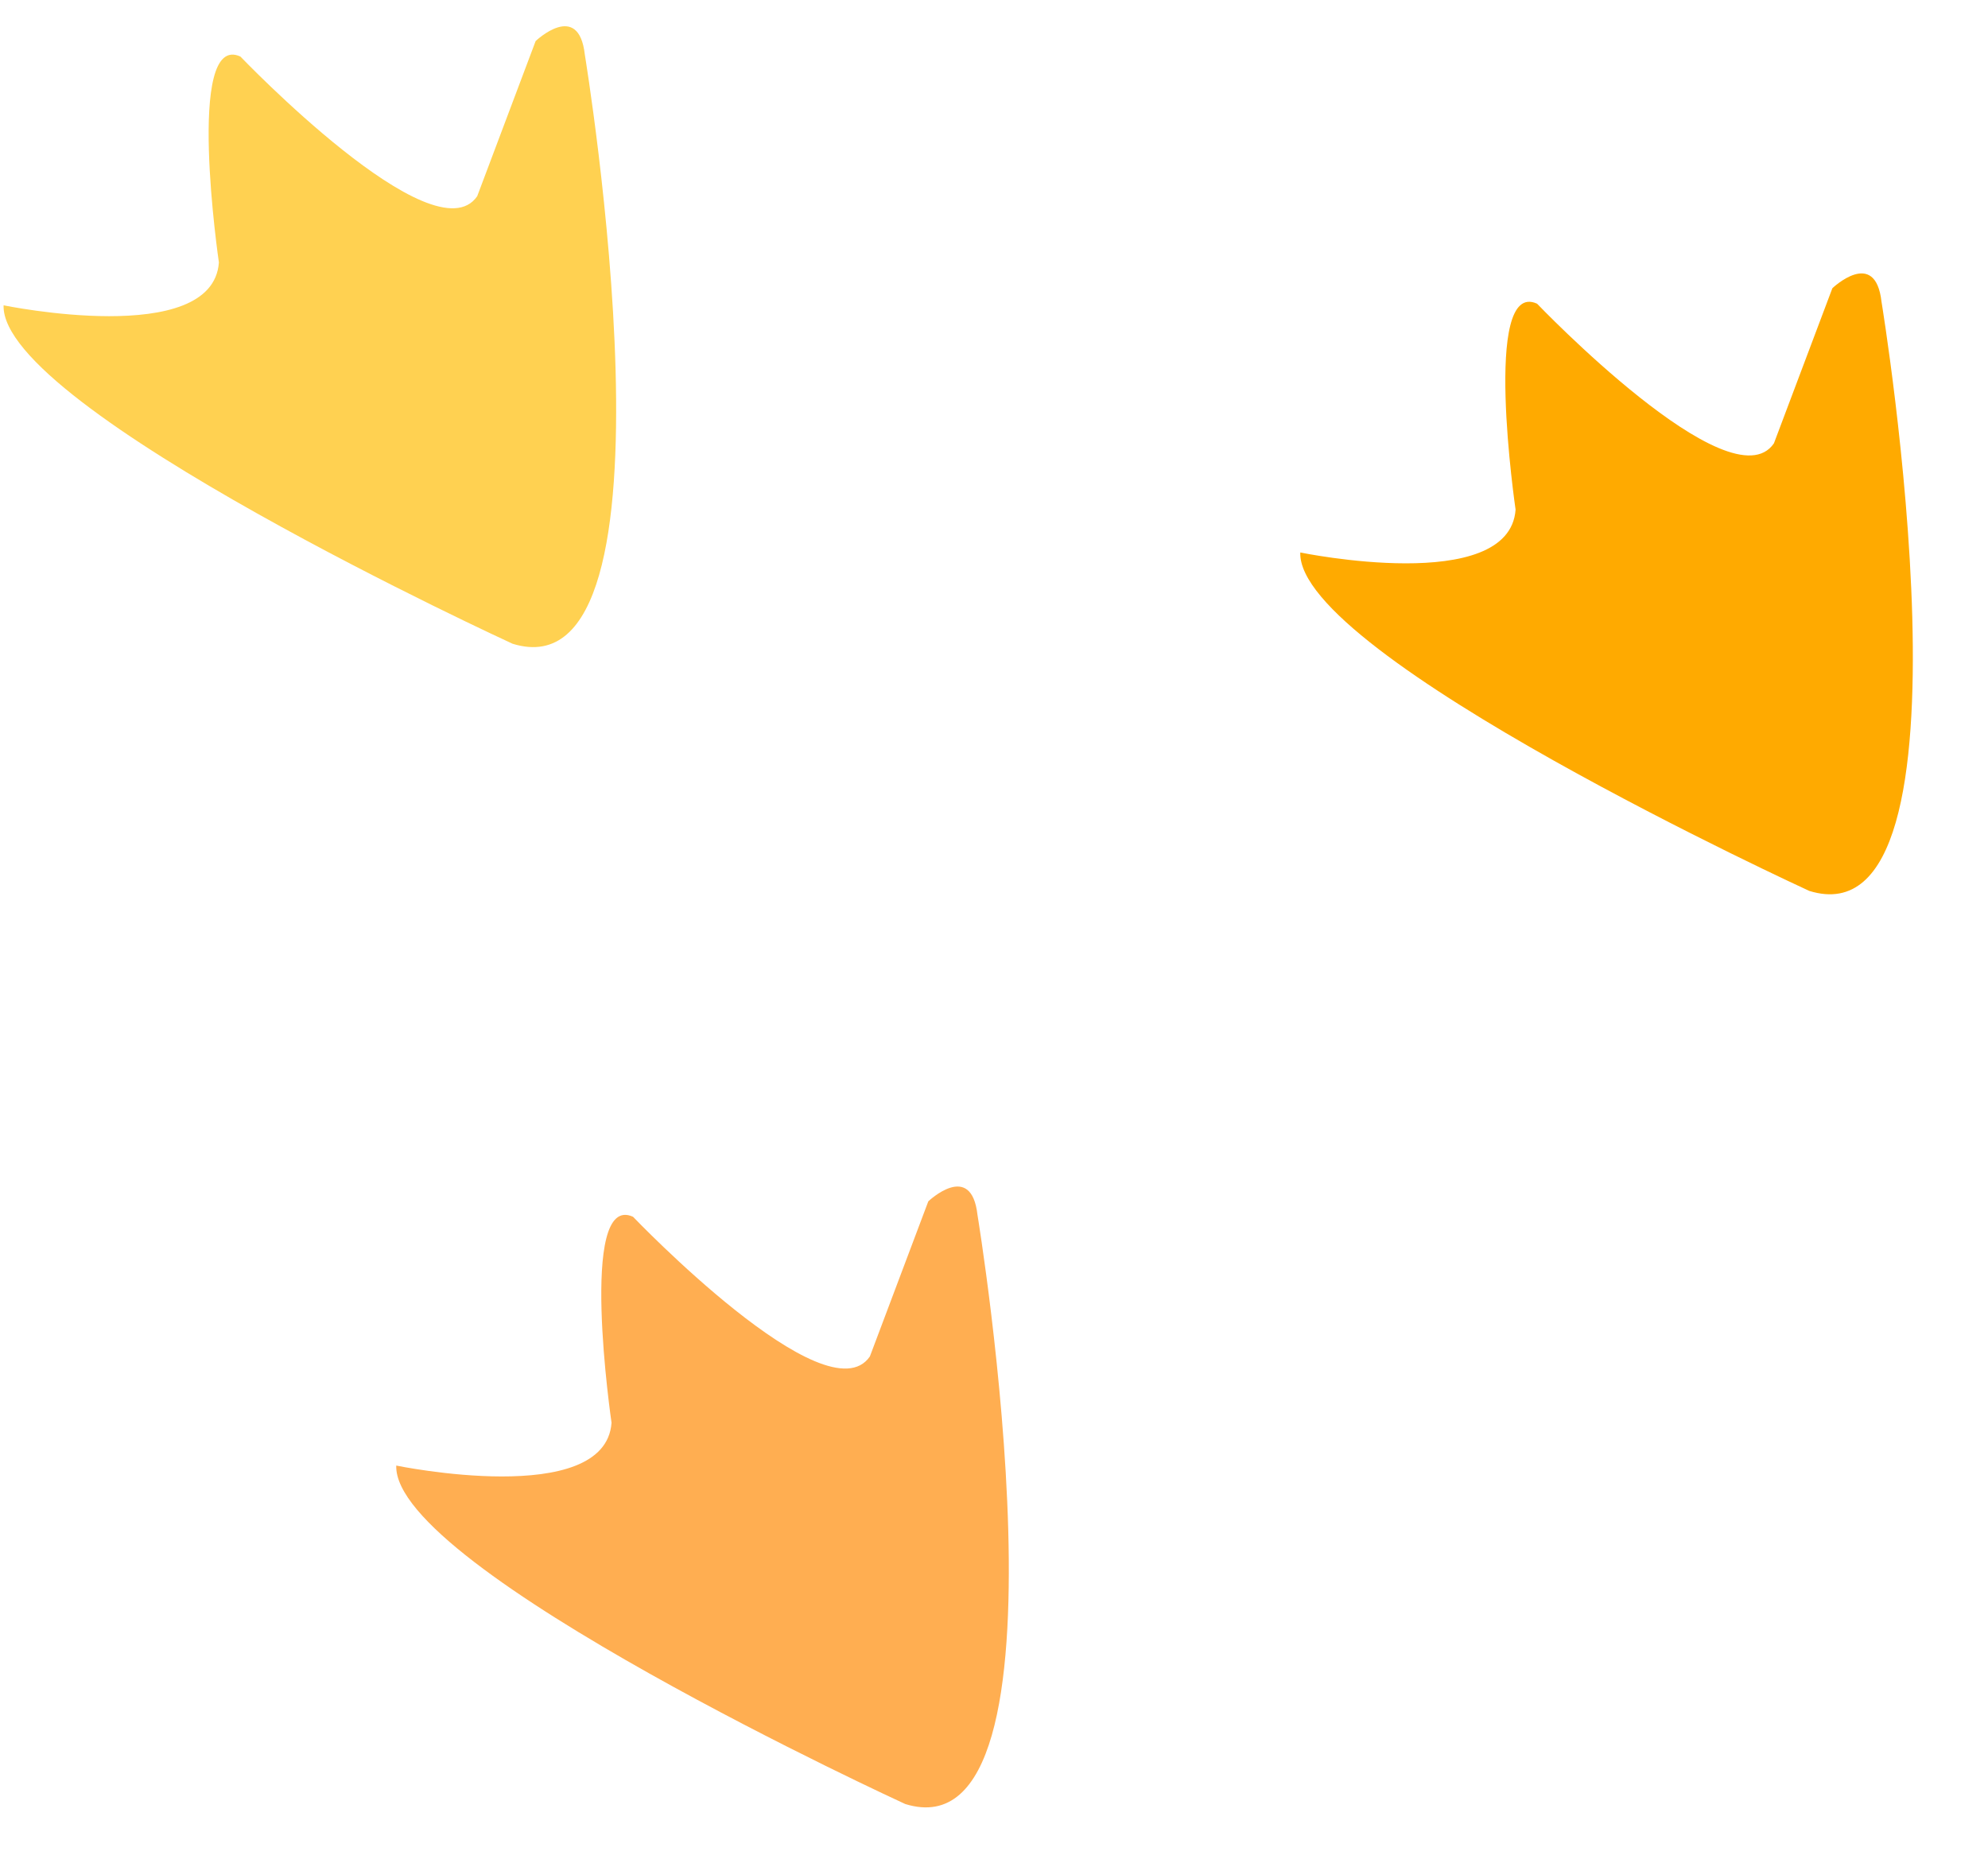
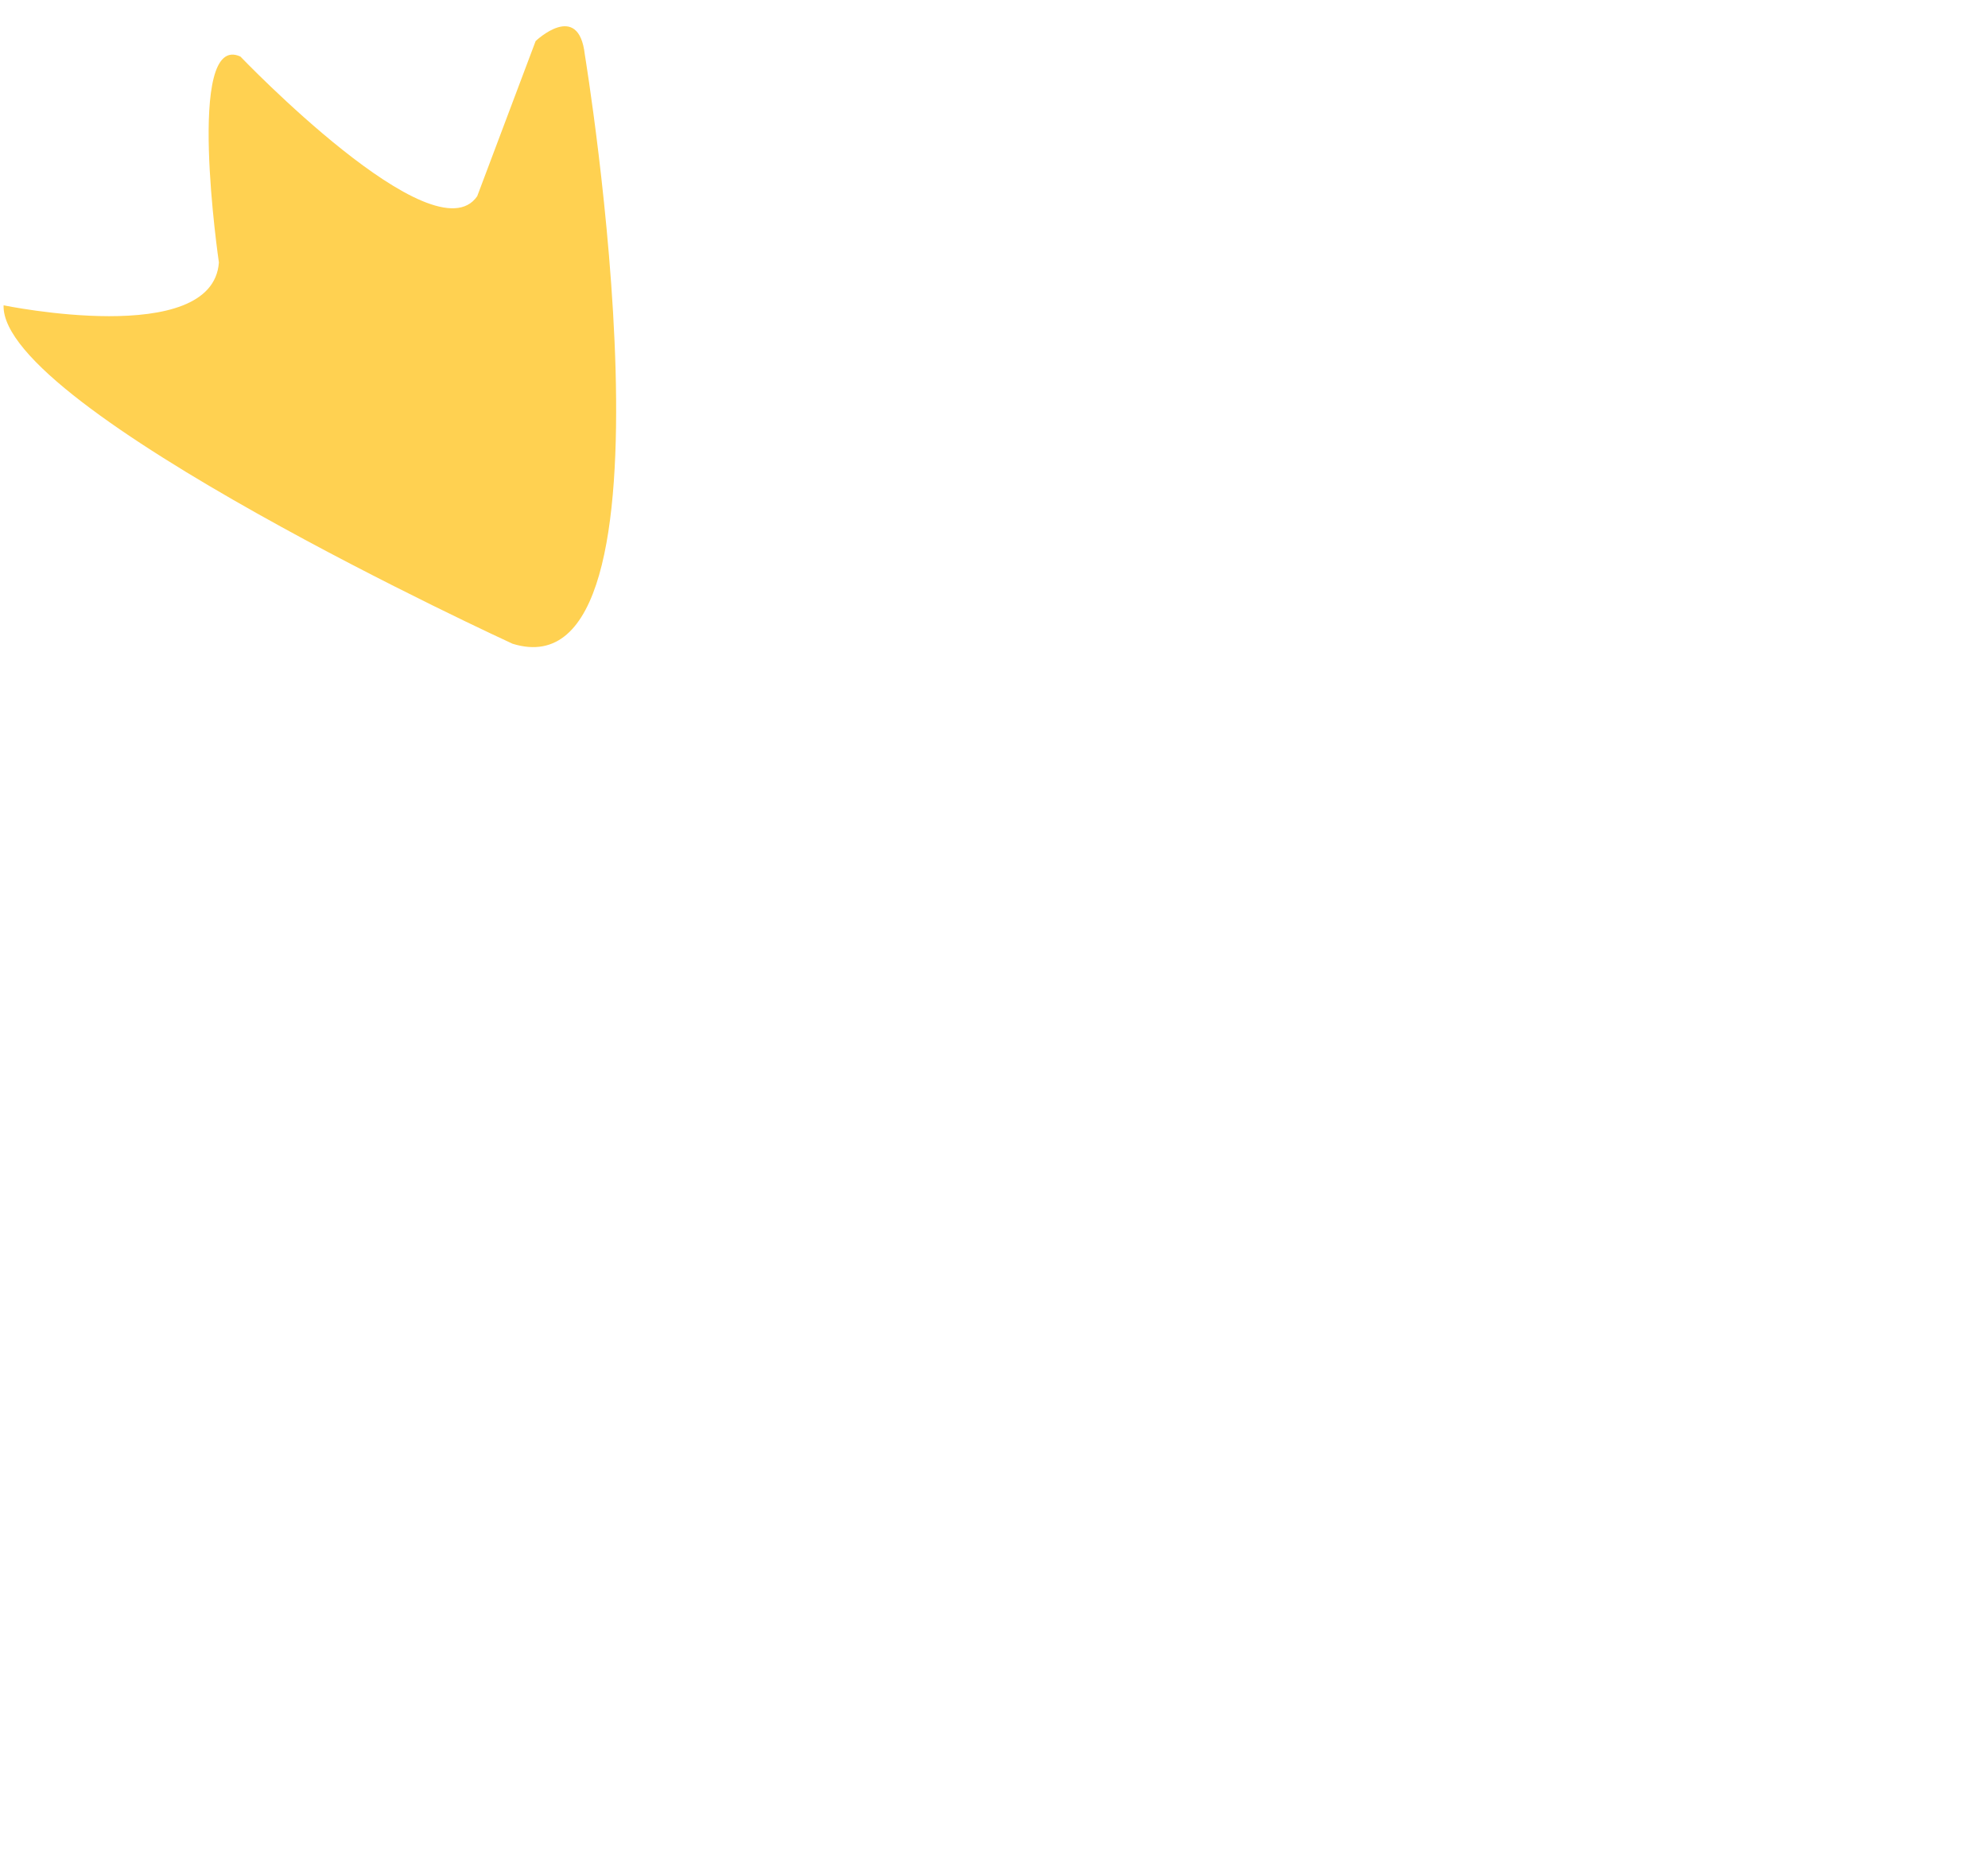
<svg xmlns="http://www.w3.org/2000/svg" height="155.8" preserveAspectRatio="xMidYMid meet" version="1.0" viewBox="-0.3 -2.2 166.6 155.8" width="166.6" zoomAndPan="magnify">
  <g id="change1_1">
    <path d="M0.001,23.388c0,0,17.526,3.627,18.043-3.591c0,0-2.839-19.365,1.8-17.26c0,0,16.239,16.976,19.848,11.706 l4.896-13.002c0,0,3.605-3.44,4.122,1.136c0,0,8.892,54.015-6.056,49.376C42.655,51.753-0.297,32.041,0.001,23.388z" fill="#FFD151" />
  </g>
  <g id="change2_1">
-     <path d="M108.667,44.103c0,0,17.529,3.627,18.043-3.591c0,0-2.84-19.365,1.799-17.26c0,0,16.243,16.977,19.85,11.706 l4.898-13.001c0,0,3.6-3.44,4.119,1.135c0,0,8.892,54.016-6.053,49.376C151.323,72.468,108.365,52.755,108.667,44.103z" fill="#FA0" />
-   </g>
+     </g>
  <g id="change3_1">
-     <path d="M32.907,120.63c0,0,17.525,3.63,18.042-3.588c0,0-2.839-19.365,1.8-17.264c0,0,16.239,16.979,19.849,11.707 l4.896-12.999c0,0,3.605-3.443,4.122,1.136c0,0,8.895,54.012-6.055,49.374C75.56,148.996,32.607,129.286,32.907,120.63z" fill="#FFAE51" />
-   </g>
+     </g>
</svg>